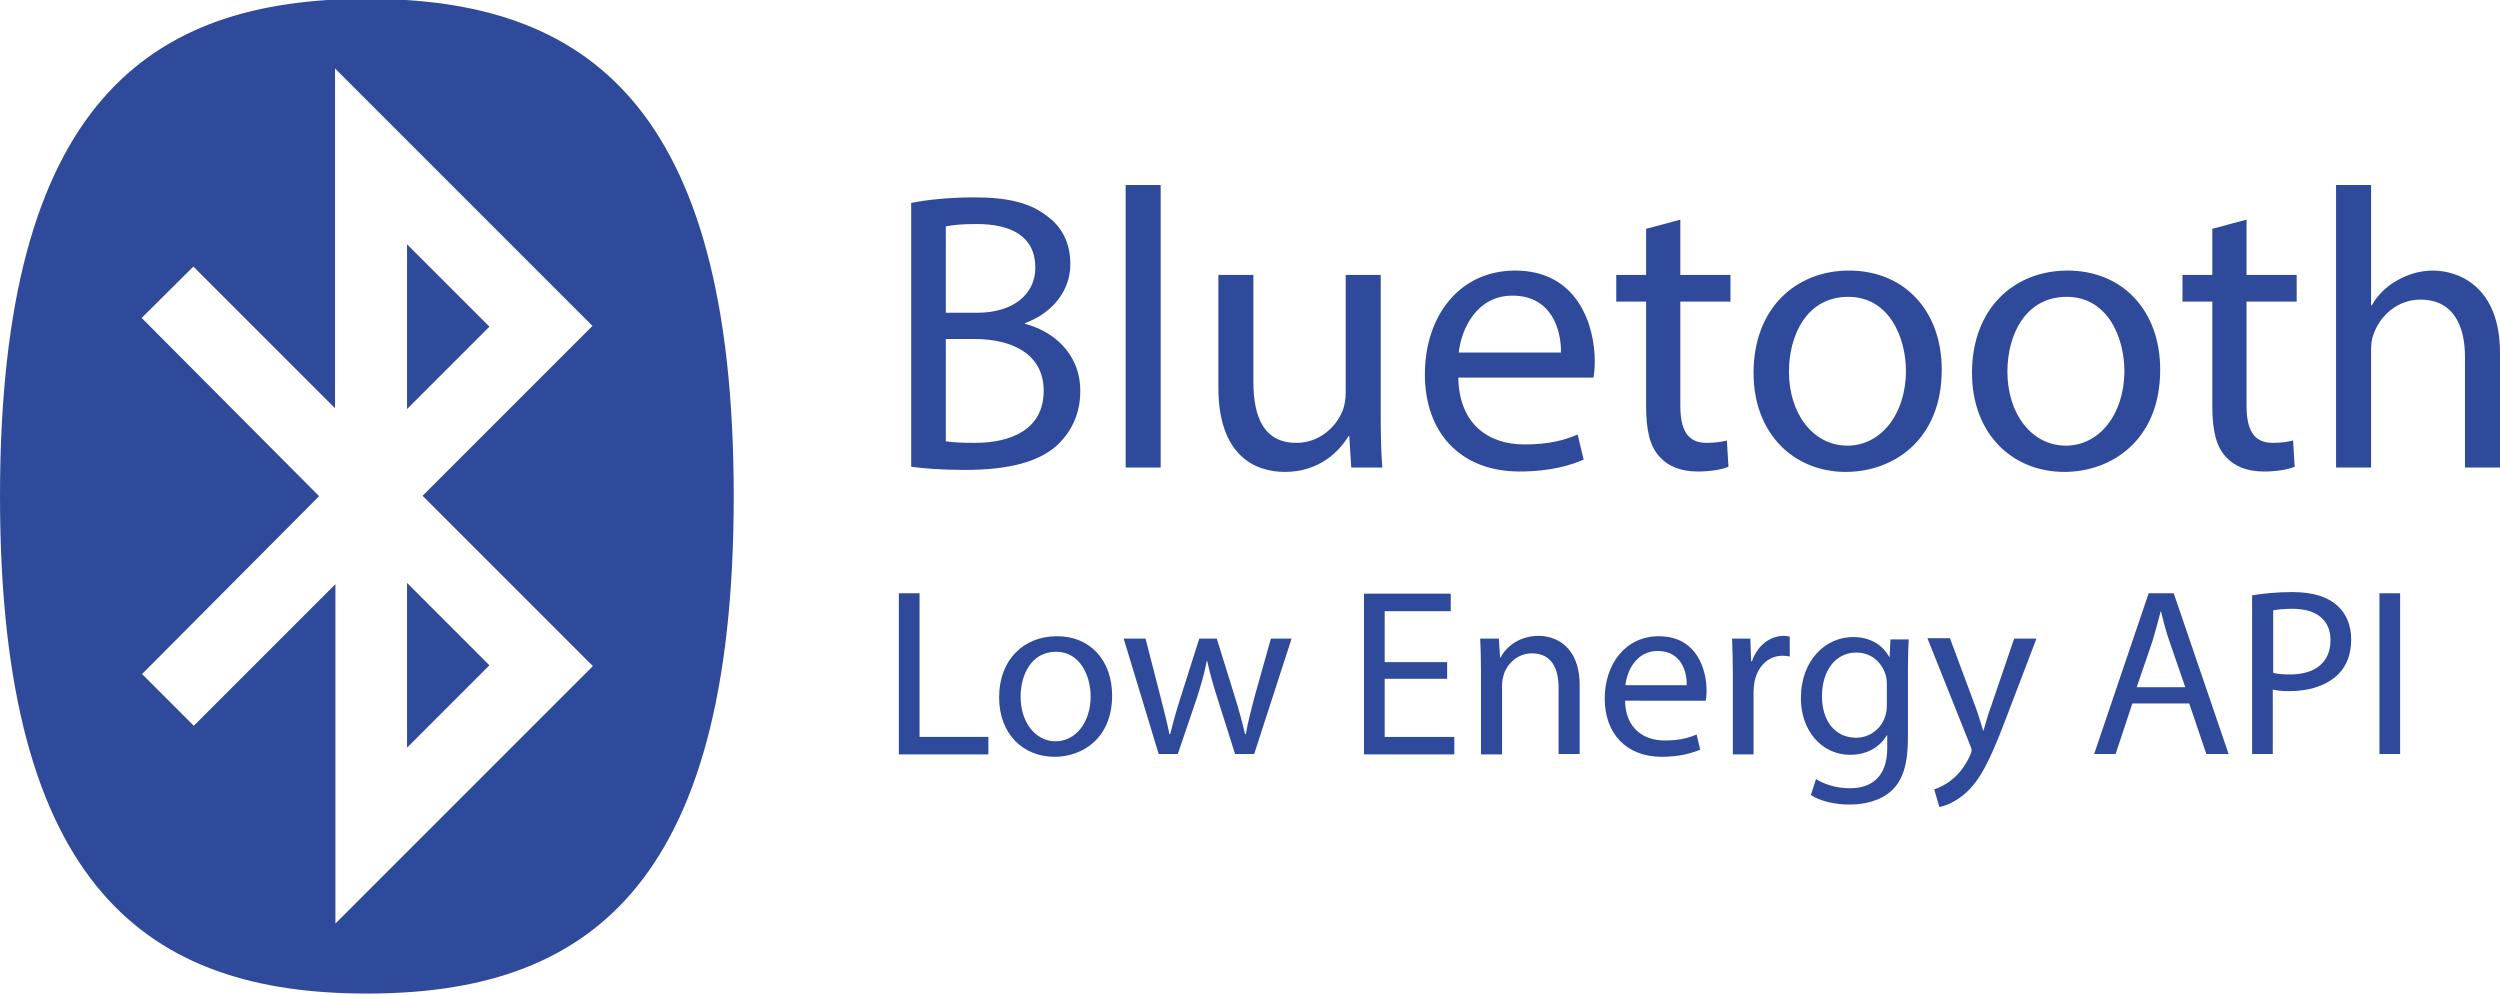
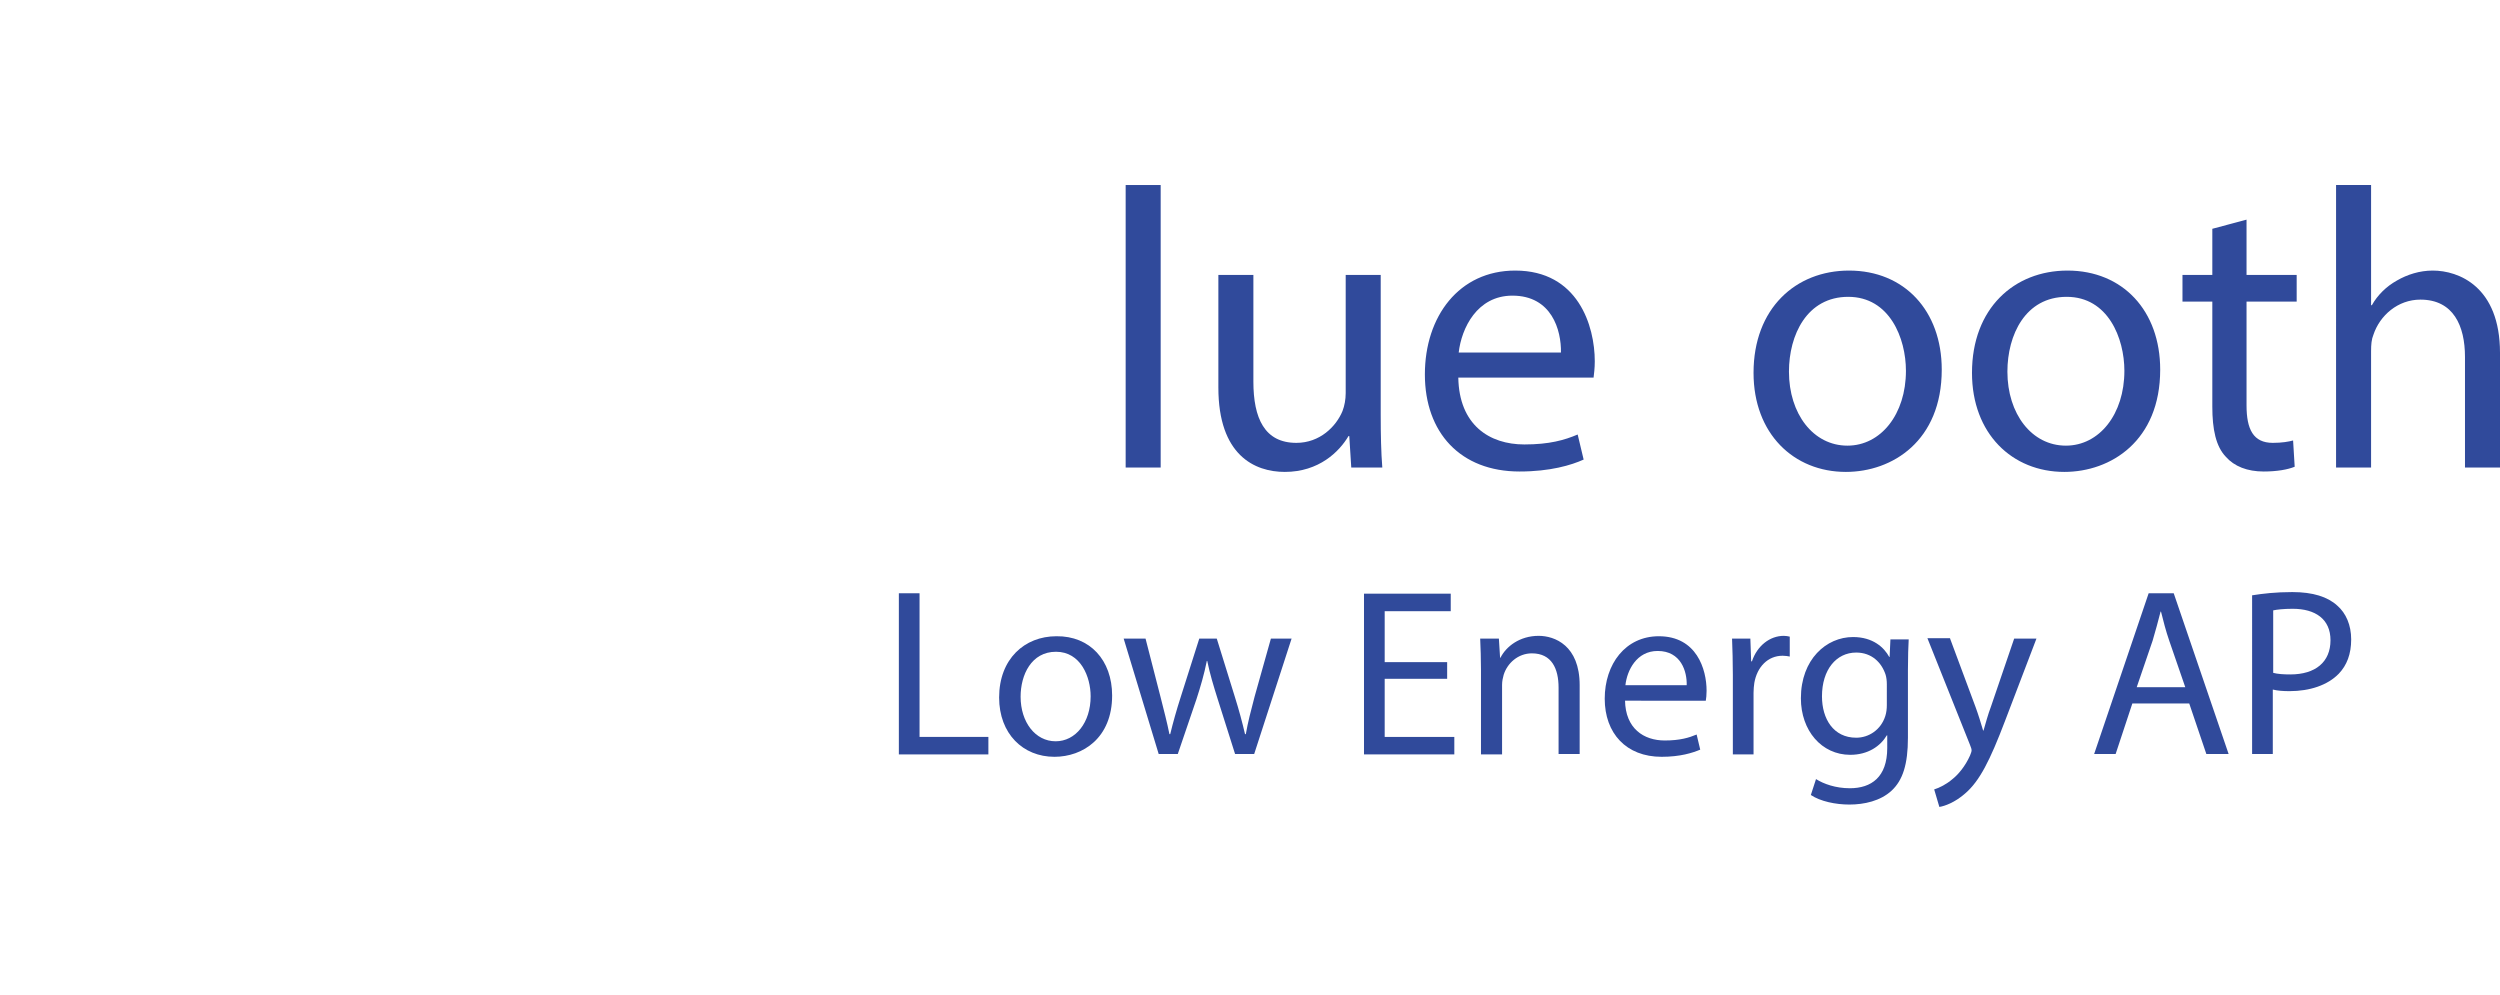
<svg xmlns="http://www.w3.org/2000/svg" version="1.1" id="Layer_1" x="0px" y="0px" viewBox="0 0 628.3 250" style="enable-background:new 0 0 628.3 250;" xml:space="preserve">
  <style type="text/css">
	.st0{fill:#304A9B;}
</style>
  <g>
    <g>
-       <path class="st0" d="M102.3,61.4L123,82.1l-20.7,20.7L102.3,61.4L102.3,61.4L102.3,61.4z M102.3,187.9l20.7-20.7l-20.7-20.7    L102.3,187.9L102.3,187.9L102.3,187.9z M80.2,124.7L35.6,79.9l13-12.9l35.6,35.6V17.2l64.7,64.7l-42.7,42.7l42.8,42.8l-64.7,64.7    v-85.3l-35.6,35.6l-13-13L80.2,124.7L80.2,124.7L80.2,124.7z M92.2,249.7c54.6,0,92.2-25.9,92.2-125c0-99.1-37.6-125-92.2-125    C37.6-0.3,0,25.6,0,124.7C0,223.7,37.6,249.7,92.2,249.7L92.2,249.7L92.2,249.7z" />
-     </g>
+       </g>
  </g>
  <g>
-     <path class="st0" d="M229,51c3.8-0.8,9.8-1.4,15.9-1.4c8.7,0,14.3,1.5,18.5,4.9c3.5,2.6,5.6,6.6,5.6,11.9c0,6.5-4.3,12.2-11.4,14.8   v0.2c6.4,1.6,13.9,6.9,13.9,16.9c0,5.8-2.3,10.2-5.7,13.5c-4.7,4.3-12.3,6.3-23.3,6.3c-6,0-10.6-0.4-13.5-0.8V51z M237.7,78.6h7.9   c9.2,0,14.6-4.8,14.6-11.3c0-7.9-6-11-14.8-11c-4,0-6.3,0.3-7.7,0.6V78.6z M237.7,110.9c1.7,0.3,4.2,0.4,7.3,0.4   c9,0,17.3-3.3,17.3-13.1c0-9.2-7.9-13-17.4-13h-7.2V110.9z" />
    <path class="st0" d="M282.9,46.5h8.8v71h-8.8V46.5z" />
    <path class="st0" d="M347,104.3c0,5,0.1,9.4,0.4,13.2h-7.8l-0.5-7.9h-0.2c-2.3,3.9-7.4,9-16,9c-7.6,0-16.7-4.2-16.7-21.2V69.1h8.8   v26.8c0,9.2,2.8,15.4,10.8,15.4c5.9,0,10-4.1,11.6-8c0.5-1.3,0.8-2.9,0.8-4.5V69.1h8.8V104.3z" />
    <path class="st0" d="M366.5,94.9c0.2,11.9,7.8,16.8,16.6,16.8c6.3,0,10.1-1.1,13.4-2.5l1.5,6.3c-3.1,1.4-8.4,3-16.1,3   c-14.9,0-23.8-9.8-23.8-24.4S366.7,68,380.8,68c15.8,0,20,13.9,20,22.8c0,1.8-0.2,3.2-0.3,4.1H366.5z M392.3,88.6   c0.1-5.6-2.3-14.3-12.2-14.3c-8.9,0-12.8,8.2-13.5,14.3H392.3z" />
-     <path class="st0" d="M422.3,55.2v13.9h12.6v6.7h-12.6v26.1c0,6,1.7,9.4,6.6,9.4c2.3,0,4-0.3,5.1-0.6l0.4,6.6   c-1.7,0.7-4.4,1.2-7.8,1.2c-4.1,0-7.4-1.3-9.5-3.7c-2.5-2.6-3.4-6.9-3.4-12.6V75.8h-7.5v-6.7h7.5V57.5L422.3,55.2z" />
    <path class="st0" d="M488,92.9c0,17.9-12.4,25.7-24.1,25.7c-13.1,0-23.2-9.6-23.2-24.9c0-16.2,10.6-25.7,24-25.7   C478.6,68,488,78.1,488,92.9z M449.6,93.4c0,10.6,6.1,18.6,14.7,18.6c8.4,0,14.7-7.9,14.7-18.8c0-8.2-4.1-18.6-14.5-18.6   S449.6,84.2,449.6,93.4z" />
    <path class="st0" d="M542.9,92.9c0,17.9-12.4,25.7-24.1,25.7c-13.1,0-23.2-9.6-23.2-24.9c0-16.2,10.6-25.7,24-25.7   C533.5,68,542.9,78.1,542.9,92.9z M504.5,93.4c0,10.6,6.1,18.6,14.7,18.6c8.4,0,14.7-7.9,14.7-18.8c0-8.2-4.1-18.6-14.5-18.6   S504.5,84.2,504.5,93.4z" />
    <path class="st0" d="M564.6,55.2v13.9h12.6v6.7h-12.6v26.1c0,6,1.7,9.4,6.6,9.4c2.3,0,4-0.3,5.1-0.6l0.4,6.6   c-1.7,0.7-4.4,1.2-7.8,1.2c-4.1,0-7.4-1.3-9.5-3.7c-2.5-2.6-3.4-6.9-3.4-12.6V75.8h-7.5v-6.7h7.5V57.5L564.6,55.2z" />
    <path class="st0" d="M587.1,46.5h8.8v30.2h0.2c1.4-2.5,3.6-4.7,6.3-6.2c2.6-1.5,5.7-2.5,9-2.5c6.5,0,16.9,4,16.9,20.7v28.8h-8.8   V89.7c0-7.8-2.9-14.4-11.2-14.4c-5.7,0-10.2,4-11.8,8.8c-0.5,1.2-0.6,2.5-0.6,4.2v29.2h-8.8V46.5z" />
    <path class="st0" d="M225.9,149.1h5.2v36.1h17.3v4.4h-22.5V149.1z" />
    <path class="st0" d="M279.5,174.8c0,10.7-7.4,15.4-14.5,15.4c-7.9,0-13.9-5.8-13.9-14.9c0-9.7,6.4-15.4,14.4-15.4   C273.9,159.8,279.5,165.9,279.5,174.8z M256.5,175.1c0,6.4,3.7,11.2,8.8,11.2c5,0,8.8-4.7,8.8-11.3c0-4.9-2.5-11.2-8.7-11.2   C259.2,163.8,256.5,169.6,256.5,175.1z" />
    <path class="st0" d="M287.9,160.5l3.8,14.8c0.8,3.2,1.6,6.2,2.2,9.2h0.2c0.7-2.9,1.6-6.1,2.6-9.2l4.7-14.8h4.4l4.5,14.5   c1.1,3.5,1.9,6.5,2.6,9.5h0.2c0.5-2.9,1.3-6,2.2-9.4l4.1-14.6h5.2l-9.4,29h-4.8l-4.4-13.9c-1-3.2-1.9-6.1-2.6-9.5h-0.1   c-0.7,3.5-1.6,6.5-2.6,9.6l-4.7,13.8h-4.8l-8.8-29H287.9z" />
    <path class="st0" d="M363.8,170.6H348v14.6h17.5v4.4h-22.7v-40.4h21.8v4.4H348v12.8h15.7V170.6z" />
    <path class="st0" d="M372.2,168.4c0-3-0.1-5.5-0.2-7.9h4.7l0.3,4.8h0.1c1.4-2.8,4.8-5.5,9.6-5.5c4,0,10.3,2.4,10.3,12.4v17.3h-5.3   v-16.7c0-4.7-1.7-8.6-6.7-8.6c-3.5,0-6.2,2.5-7.1,5.4c-0.2,0.7-0.4,1.6-0.4,2.5v17.5h-5.3V168.4z" />
    <path class="st0" d="M408.4,176c0.1,7.1,4.7,10.1,10,10.1c3.8,0,6.1-0.7,8-1.5l0.9,3.8c-1.9,0.8-5,1.8-9.7,1.8   c-8.9,0-14.3-5.9-14.3-14.6s5.2-15.7,13.6-15.7c9.5,0,12,8.3,12,13.7c0,1.1-0.1,1.9-0.2,2.5H408.4z M423.9,172.2   c0.1-3.4-1.4-8.6-7.3-8.6c-5.3,0-7.7,4.9-8.1,8.6H423.9z" />
    <path class="st0" d="M435.5,169.6c0-3.4-0.1-6.4-0.2-9.1h4.6l0.2,5.7h0.2c1.3-3.9,4.5-6.4,8-6.4c0.6,0,1,0.1,1.5,0.2v5   c-0.5-0.1-1.1-0.2-1.8-0.2c-3.7,0-6.4,2.8-7.1,6.8c-0.1,0.7-0.2,1.6-0.2,2.5v15.5h-5.2V169.6z" />
    <path class="st0" d="M479.7,160.5c-0.1,2.1-0.2,4.4-0.2,8v16.9c0,6.7-1.3,10.7-4.1,13.3c-2.8,2.6-6.9,3.5-10.6,3.5   c-3.5,0-7.3-0.8-9.7-2.4l1.3-4c1.9,1.2,4.9,2.3,8.5,2.3c5.4,0,9.4-2.8,9.4-10.1v-3.2h-0.1c-1.6,2.7-4.7,4.9-9.2,4.9   c-7.2,0-12.4-6.1-12.4-14.2c0-9.8,6.4-15.4,13.1-15.4c5,0,7.8,2.6,9.1,5h0.1l0.2-4.4H479.7z M474.2,172c0-0.9-0.1-1.7-0.3-2.4   c-1-3.1-3.5-5.6-7.4-5.6c-5,0-8.6,4.3-8.6,11c0,5.7,2.9,10.4,8.6,10.4c3.2,0,6.2-2,7.3-5.4c0.3-0.9,0.4-1.9,0.4-2.8V172z" />
    <path class="st0" d="M490.1,160.5l6.4,17.2c0.7,1.9,1.4,4.2,1.9,5.9h0.1c0.5-1.7,1.1-4,1.9-6.1l5.8-17h5.6l-7.9,20.7   c-3.8,10-6.4,15.1-10,18.2c-2.6,2.3-5.2,3.2-6.5,3.4l-1.3-4.4c1.3-0.4,3.1-1.3,4.6-2.6c1.4-1.1,3.2-3.2,4.4-5.9   c0.2-0.5,0.4-1,0.4-1.3c0-0.3-0.1-0.7-0.4-1.4l-10.7-26.8H490.1z" />
    <path class="st0" d="M535.9,176.8l-4.2,12.7h-5.4l13.7-40.4h6.3l13.8,40.4h-5.6l-4.3-12.7H535.9z M549.2,172.7l-4-11.6   c-0.9-2.6-1.5-5-2.1-7.4H543c-0.6,2.4-1.3,4.9-2,7.3l-4,11.7H549.2z" />
    <path class="st0" d="M566.1,149.6c2.5-0.4,5.8-0.8,10-0.8c5.2,0,8.9,1.2,11.3,3.4c2.2,1.9,3.5,4.9,3.5,8.5c0,3.7-1.1,6.5-3.1,8.6   c-2.8,2.9-7.3,4.4-12.4,4.4c-1.6,0-3-0.1-4.2-0.4v16.2h-5.2V149.6z M571.3,169.1c1.1,0.3,2.6,0.4,4.3,0.4c6.3,0,10.1-3.1,10.1-8.6   c0-5.3-3.8-7.9-9.5-7.9c-2.3,0-4,0.2-4.9,0.4V169.1z" />
-     <path class="st0" d="M603.2,149.1v40.4H598v-40.4H603.2z" />
  </g>
</svg>